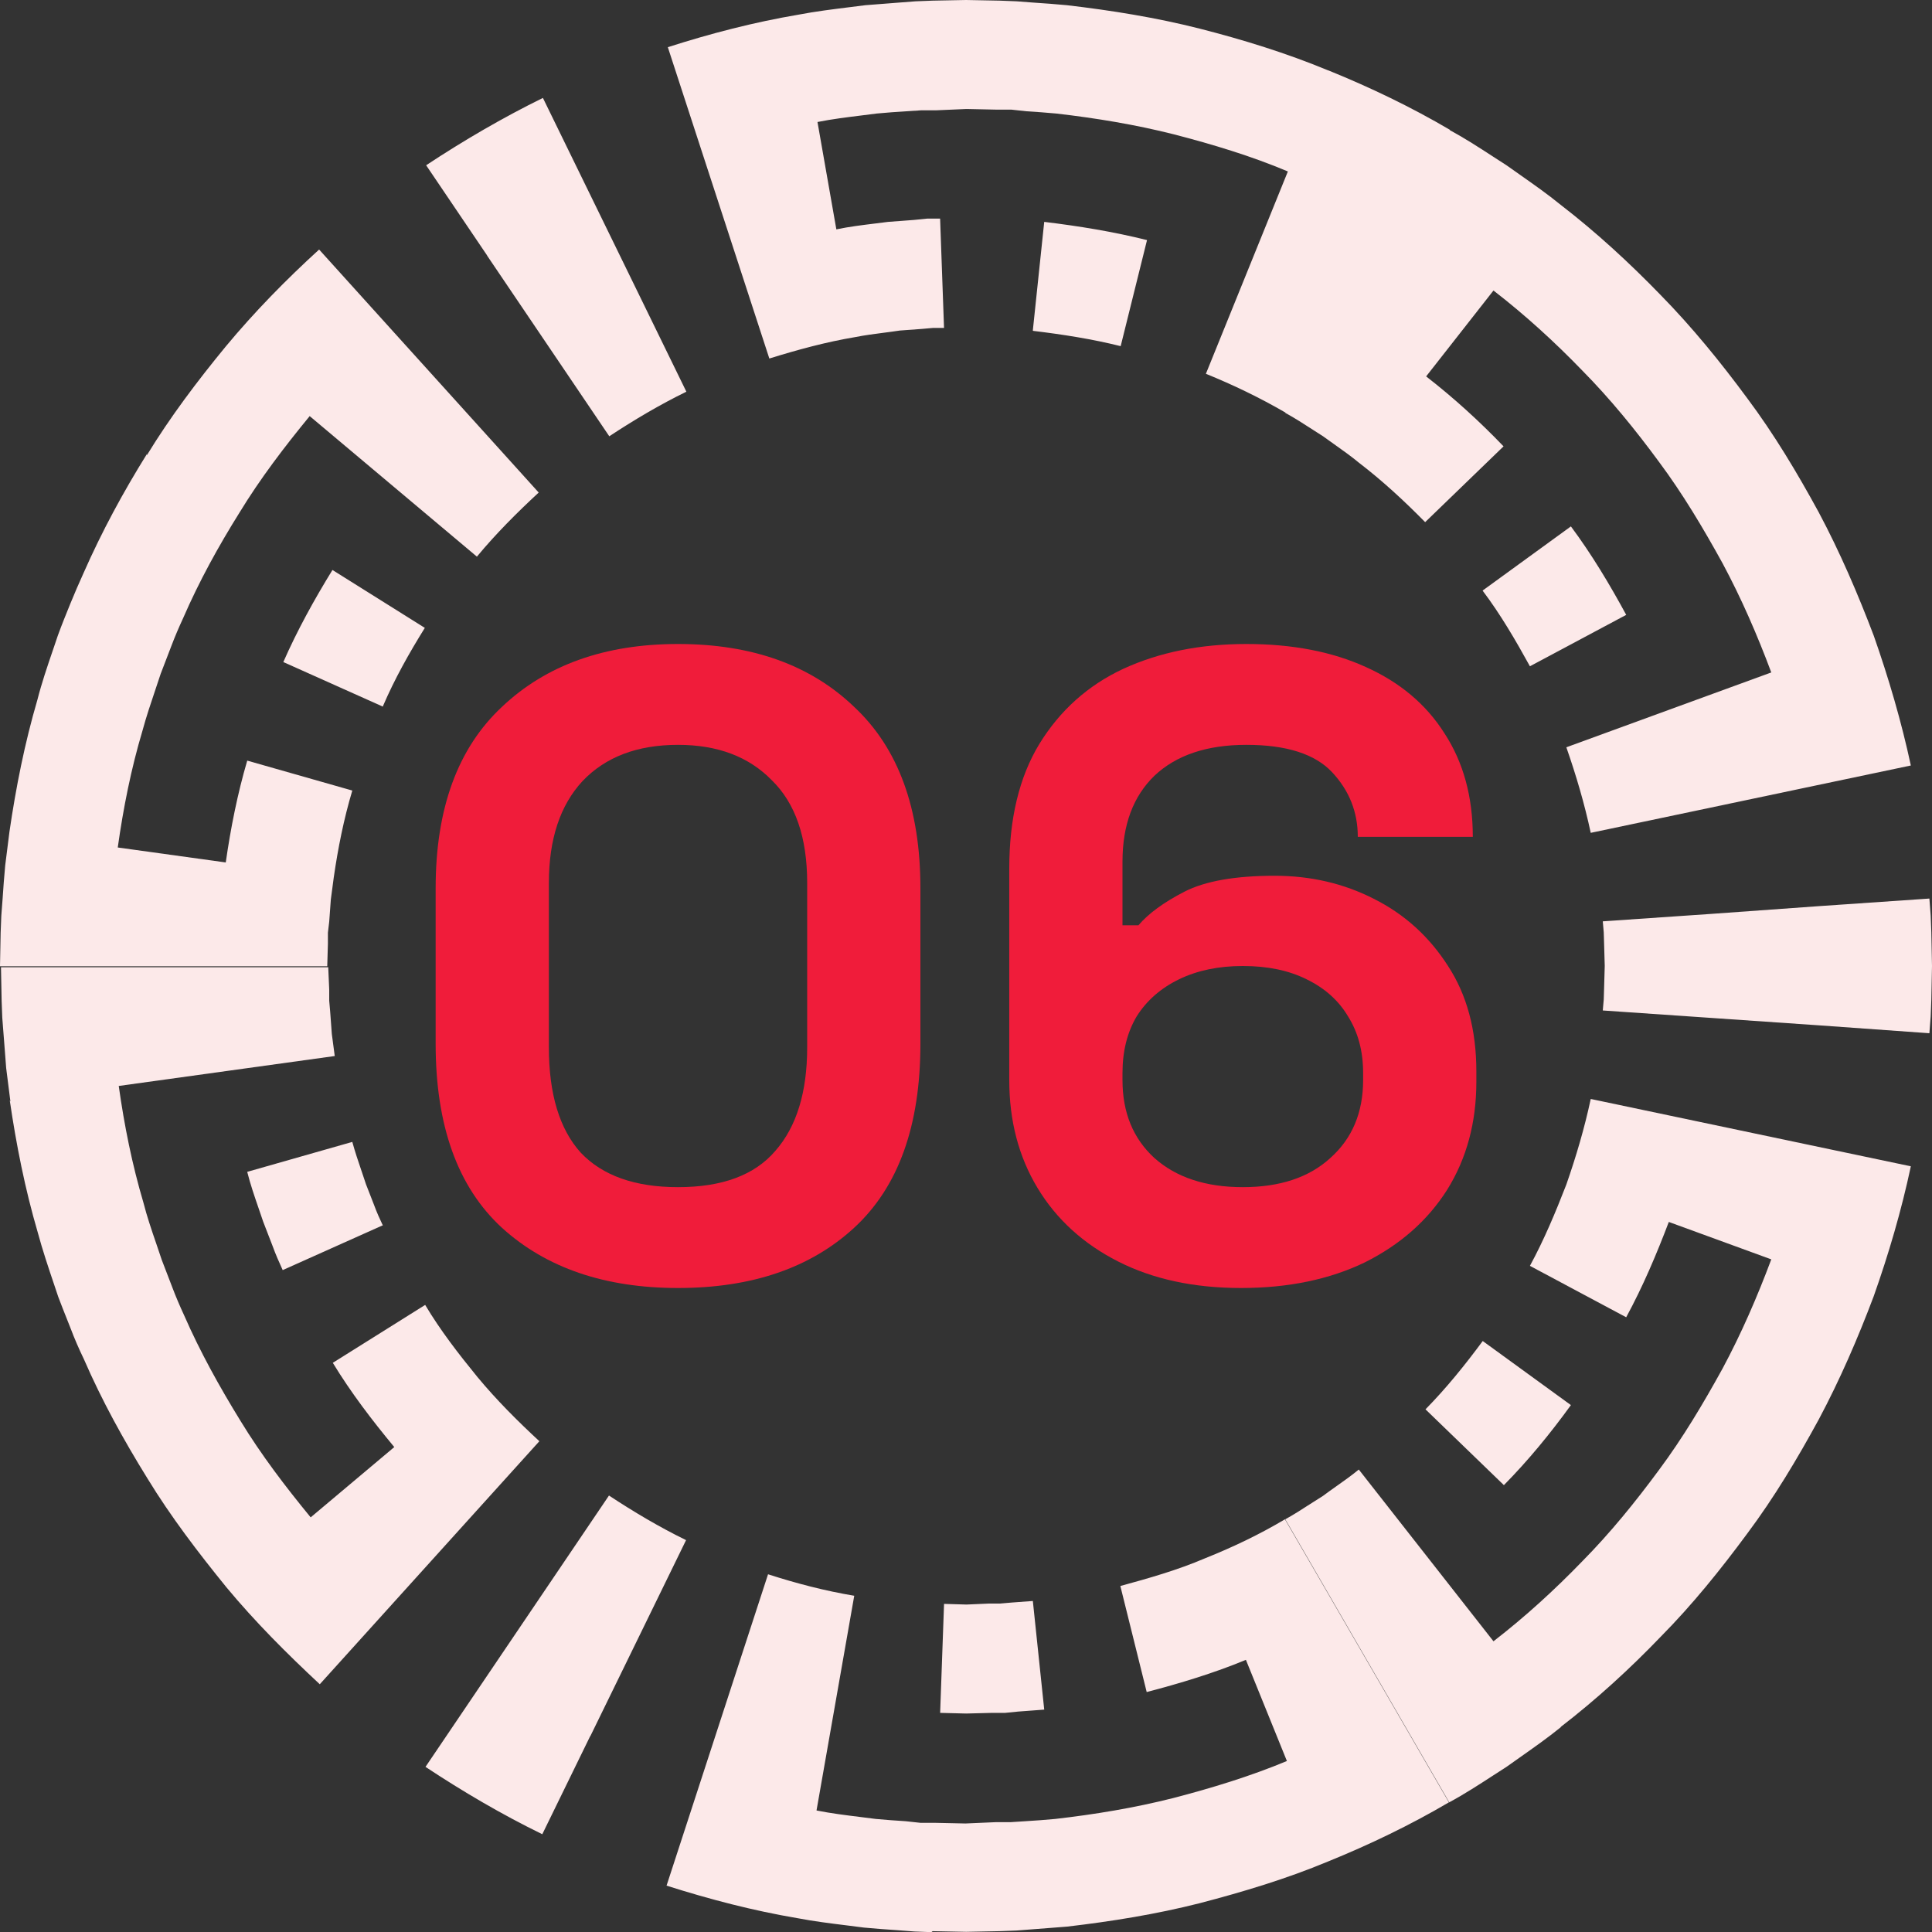
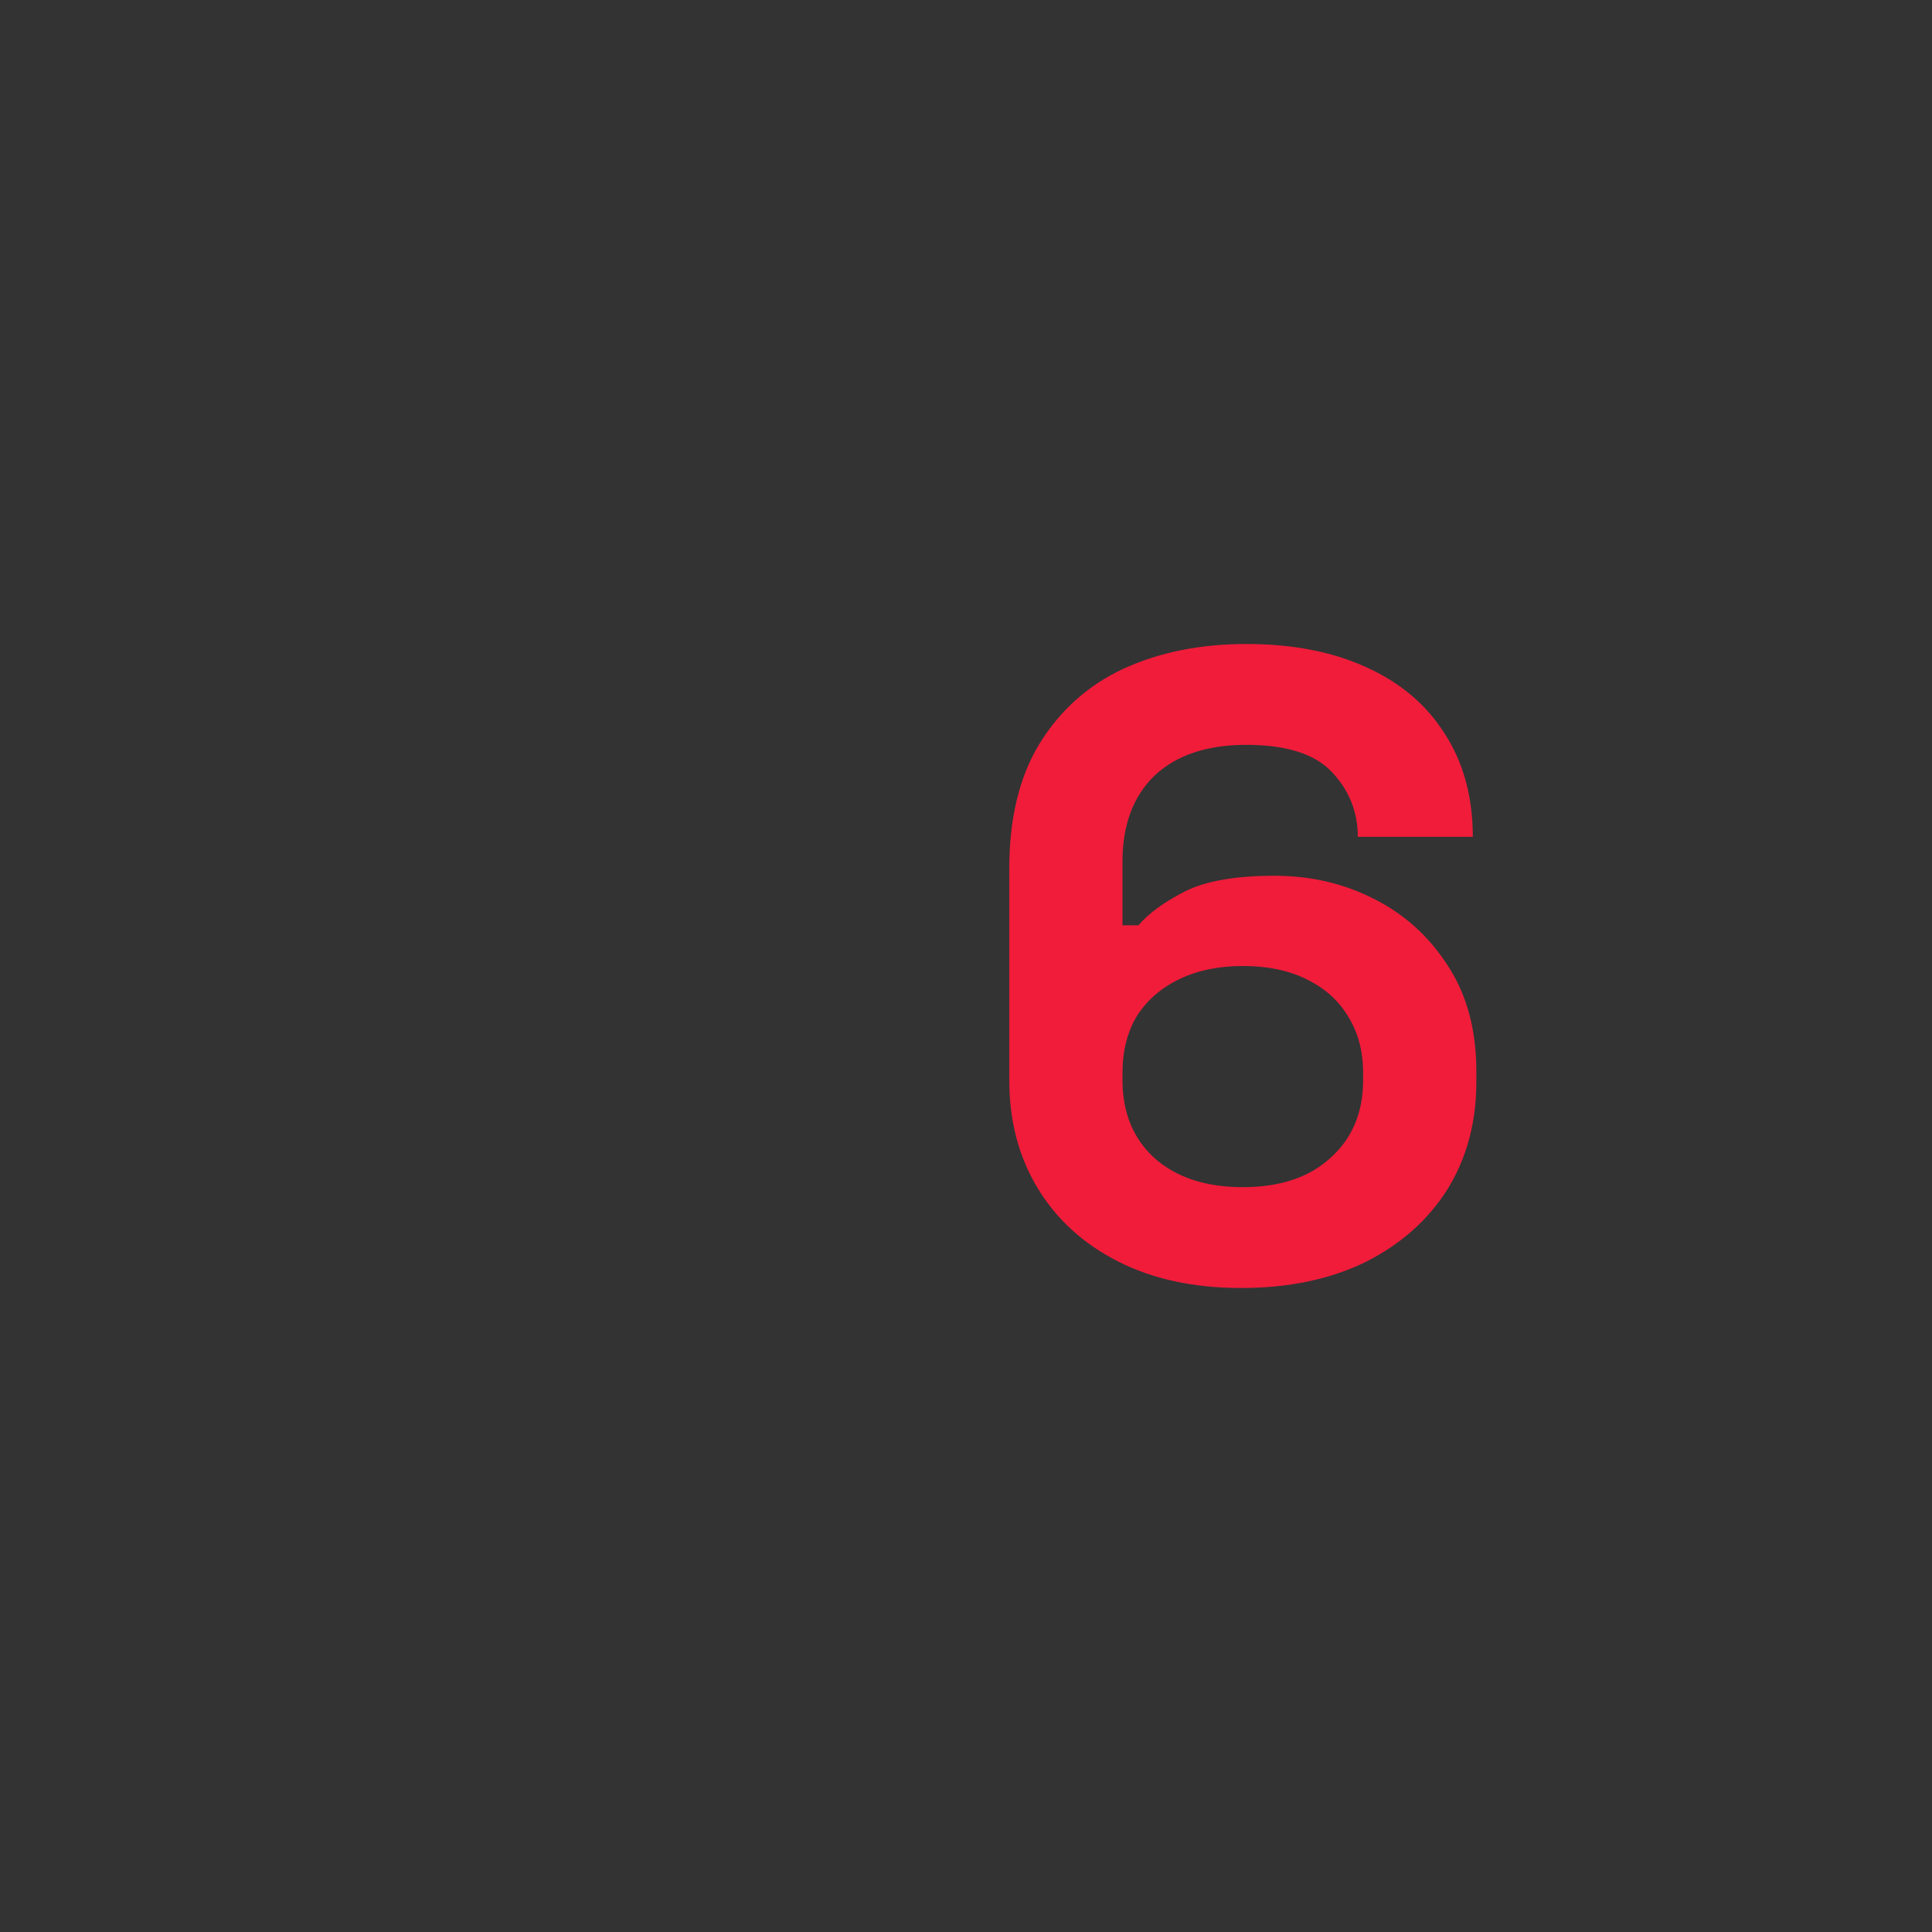
<svg xmlns="http://www.w3.org/2000/svg" width="102" height="102" viewBox="0 0 102 102" fill="none">
  <rect x="0" y="0" width="102" height="102" fill="#333333" stroke="none" />
-   <path fill-rule="evenodd" clip-rule="evenodd" d="M51.008 101.991L49.239 101.956L49.171 102.008L48.278 101.973L47.385 101.905C46.8 101.87 46.199 101.819 45.615 101.767C45.315 101.728 45.013 101.69 44.711 101.652L44.71 101.652C43.838 101.544 42.962 101.435 42.095 101.269C39.759 100.874 37.458 100.273 35.191 99.552L36.977 94.073L38.763 88.593L40.549 83.114C42.043 83.595 43.554 83.99 45.1 84.248L44.104 89.916L43.108 95.584C43.885 95.739 44.671 95.836 45.46 95.933L45.46 95.933C45.718 95.965 45.976 95.997 46.234 96.031C46.766 96.082 47.281 96.116 47.814 96.151L48.604 96.237L49.394 96.237L50.974 96.271L52.554 96.202L53.344 96.202L54.134 96.151C54.666 96.116 55.199 96.082 55.714 96.031C57.809 95.79 59.888 95.447 61.931 94.931C63.975 94.399 66.002 93.781 67.942 92.973L65.778 87.632C64.078 88.336 62.309 88.868 60.54 89.332L59.149 83.733C60.66 83.32 62.172 82.891 63.614 82.273C65.074 81.689 66.483 81.019 67.839 80.212L70.725 85.192L73.61 90.174L76.495 95.155C74.452 96.357 72.305 97.388 70.106 98.281C67.925 99.191 65.641 99.878 63.34 100.479C61.038 101.063 58.685 101.441 56.332 101.716C56.04 101.742 55.744 101.763 55.448 101.785C55.152 101.806 54.855 101.827 54.563 101.853L53.67 101.922L52.777 101.956L51.008 101.991ZM82.403 91.17C84.275 89.727 86.044 88.112 87.676 86.412C89.342 84.729 90.836 82.874 92.244 80.967C93.67 79.061 94.889 77.017 96.023 74.938C97.139 72.843 98.084 70.662 98.925 68.429C99.715 66.196 100.385 63.911 100.883 61.575L95.25 60.39L89.617 59.205L83.983 58.02C83.657 59.549 83.21 61.06 82.695 62.537C82.128 63.997 81.527 65.44 80.772 66.831L85.855 69.545C86.731 67.931 87.453 66.23 88.105 64.513L93.515 66.488C92.777 68.463 91.935 70.404 90.939 72.259C89.926 74.097 88.844 75.917 87.59 77.601C86.336 79.301 85.014 80.933 83.537 82.427C82.077 83.939 80.514 85.364 78.848 86.652L75.293 82.118L71.738 77.584C71.363 77.894 70.961 78.178 70.562 78.46C70.321 78.63 70.081 78.8 69.849 78.975C69.61 79.122 69.375 79.273 69.141 79.424C68.719 79.697 68.298 79.968 67.856 80.211L70.742 85.192L73.627 90.174L76.512 95.154C77.313 94.721 78.074 94.228 78.833 93.735C79.067 93.584 79.3 93.432 79.535 93.282C79.768 93.116 80.004 92.95 80.239 92.784L80.239 92.784C80.975 92.266 81.714 91.746 82.403 91.187L82.403 91.17ZM7.763 23.96C6.509 25.97 5.375 28.065 4.414 30.247C4.173 30.779 3.933 31.329 3.71 31.878C3.486 32.428 3.263 32.978 3.057 33.544C2.969 33.809 2.879 34.072 2.789 34.335L2.788 34.337C2.493 35.202 2.199 36.063 1.975 36.945C1.305 39.23 0.841 41.566 0.498 43.919L0.275 45.688C0.223 46.272 0.172 46.873 0.137 47.457L0.069 48.35L0.034 49.243L-0 51.013L17.277 51.013L17.312 49.827L17.312 49.243L17.381 48.659L17.466 47.491L17.621 46.323C17.844 44.778 18.153 43.232 18.6 41.737L13.053 40.157C12.537 41.909 12.177 43.73 11.919 45.533L6.217 44.743C6.509 42.665 6.921 40.587 7.522 38.577C7.722 37.84 7.967 37.112 8.212 36.386L8.212 36.386C8.304 36.114 8.395 35.843 8.484 35.571L9.051 34.094C9.24 33.596 9.446 33.115 9.669 32.634C10.511 30.693 11.524 28.855 12.64 27.069C13.739 25.266 15.01 23.6 16.35 21.968L20.764 25.678L25.178 29.388C26.174 28.186 27.29 27.069 28.441 26.004L24.577 21.727L20.712 17.451L16.848 13.174C15.096 14.771 13.43 16.472 11.919 18.292C10.408 20.13 8.982 22.019 7.746 24.046L7.763 23.96ZM20.214 37.289C20.832 35.846 21.605 34.472 22.429 33.149L17.552 30.092C16.59 31.655 15.697 33.27 14.958 34.953L20.214 37.306L20.214 37.289ZM63.339 1.512C65.623 2.095 67.907 2.8 70.106 3.71L70.157 3.727C72.355 4.62 74.502 5.651 76.546 6.853L76.538 6.867C77.329 7.296 78.082 7.784 78.832 8.271L78.832 8.271L78.832 8.271L78.833 8.272L78.833 8.272C79.067 8.423 79.3 8.575 79.535 8.725C79.775 8.896 80.016 9.065 80.257 9.234L80.257 9.235L80.257 9.235L80.258 9.235L80.258 9.235L80.258 9.236L80.259 9.236L80.259 9.236C80.983 9.745 81.708 10.253 82.403 10.82C84.275 12.263 86.027 13.877 87.676 15.578C89.342 17.278 90.836 19.116 92.244 21.023C93.67 22.929 94.889 24.973 96.023 27.052C97.139 29.147 98.084 31.346 98.925 33.561C99.715 35.811 100.385 38.096 100.883 40.414L95.25 41.599L89.617 42.785L83.983 43.97C83.657 42.441 83.21 40.93 82.695 39.453L88.105 37.477L93.515 35.502C92.777 33.527 91.935 31.586 90.939 29.731C89.926 27.893 88.844 26.072 87.59 24.389C86.353 22.706 85.014 21.057 83.537 19.563C82.077 18.051 80.514 16.626 78.848 15.338L75.293 19.872C76.753 21.006 78.11 22.242 79.38 23.565L75.241 27.567C74.142 26.45 72.992 25.385 71.738 24.424C71.321 24.078 70.879 23.766 70.436 23.452L70.435 23.452L70.435 23.451L70.434 23.451L70.433 23.45C70.238 23.312 70.043 23.174 69.849 23.032C69.67 22.919 69.491 22.804 69.311 22.688L69.311 22.687C68.835 22.38 68.355 22.07 67.856 21.796L67.865 21.782C66.515 20.998 65.099 20.316 63.665 19.735L65.829 14.393L67.993 9.052C66.035 8.227 64.026 7.626 61.982 7.094C59.938 6.578 57.86 6.235 55.765 5.994C55.232 5.943 54.717 5.909 54.185 5.874L53.395 5.788L52.605 5.788L51.025 5.754L49.444 5.823L48.654 5.823L47.864 5.874C47.332 5.909 46.8 5.943 46.284 5.994C46.029 6.028 45.773 6.059 45.517 6.091L45.517 6.091L45.516 6.091L45.516 6.091L45.515 6.091L45.515 6.091L45.514 6.091L45.511 6.092L45.511 6.092C44.722 6.189 43.935 6.286 43.159 6.441L44.155 12.109C44.837 11.967 45.52 11.884 46.203 11.8C46.43 11.772 46.658 11.744 46.886 11.714C47.117 11.697 47.344 11.68 47.571 11.663C47.799 11.645 48.027 11.628 48.26 11.611L48.947 11.542L49.633 11.542L49.84 17.313L49.256 17.313L48.672 17.365L47.504 17.451C47.216 17.495 46.93 17.532 46.645 17.569L46.645 17.569C46.15 17.633 45.659 17.696 45.168 17.794C43.622 18.052 42.111 18.464 40.617 18.928L38.831 13.449L37.044 7.97L35.258 2.491C37.508 1.769 39.827 1.168 42.163 0.773C43.052 0.603 43.942 0.493 44.839 0.381L44.839 0.381L44.839 0.381L44.84 0.381L44.84 0.381L44.84 0.381L44.841 0.381L44.841 0.381L44.842 0.381L44.842 0.381C45.122 0.346 45.402 0.312 45.683 0.275C45.975 0.249 46.272 0.228 46.568 0.206C46.864 0.185 47.16 0.163 47.452 0.137L48.345 0.069L49.238 0.034L51.007 1.08009e-05L52.776 0.034L53.669 0.069L54.563 0.137C55.147 0.172 55.748 0.223 56.331 0.275C58.684 0.55 61.037 0.928 63.339 1.512ZM54.545 17.468C56.108 17.657 57.654 17.897 59.166 18.275L60.557 12.676C58.77 12.229 56.967 11.937 55.13 11.714L54.528 17.451L54.545 17.468ZM28.938 18.258L25.709 13.483L25.727 13.5L22.498 8.725C24.473 7.42 26.534 6.217 28.663 5.17L31.188 10.34L33.713 15.51L36.237 20.68C34.829 21.367 33.472 22.174 32.167 23.033L28.938 18.258ZM80.772 35.176C80.016 33.802 79.226 32.445 78.281 31.191L78.281 31.174L82.936 27.791C84.035 29.268 84.98 30.848 85.856 32.462L80.772 35.176ZM75.259 74.406C76.358 73.289 77.354 72.053 78.281 70.799L82.936 74.182C81.854 75.677 80.686 77.102 79.398 78.408L75.259 74.406ZM96.109 47.834L90.372 48.247L84.619 48.642L84.67 49.226L84.688 49.81L84.722 50.995L84.688 52.18L84.67 52.764L84.619 53.348L90.372 53.743L96.109 54.138L101.862 54.55L101.931 53.657L101.965 52.764L102 50.995L101.965 49.226L101.931 48.333L101.862 47.439L96.109 47.834ZM54.547 84.523L54.529 84.524L54.529 84.523L54.547 84.523ZM54.529 84.524L53.379 84.609L52.795 84.66L52.211 84.66L51.026 84.712L49.841 84.677L49.635 90.431L51.008 90.466L52.383 90.431L53.069 90.431L53.757 90.362C53.988 90.345 54.216 90.328 54.444 90.311C54.671 90.294 54.899 90.277 55.13 90.259L54.529 84.524ZM1.992 65.062C1.323 62.778 0.859 60.442 0.515 58.089L0.55 58.158L0.326 56.389C0.301 56.096 0.279 55.8 0.258 55.504C0.236 55.208 0.215 54.911 0.189 54.619L0.12 53.726L0.086 52.833L0.052 51.064L17.329 51.064L17.381 52.249L17.381 52.833L17.432 53.417L17.518 54.585L17.673 55.753L11.971 56.543L6.269 57.333C6.561 59.411 6.973 61.473 7.574 63.499C7.757 64.219 8 64.929 8.243 65.638L8.243 65.638L8.243 65.638L8.243 65.639L8.244 65.64C8.343 65.928 8.441 66.217 8.536 66.505L9.103 67.982C9.292 68.48 9.498 68.961 9.721 69.442C10.562 71.366 11.593 73.221 12.692 75.007C13.791 76.811 15.062 78.477 16.402 80.109L20.816 76.398C19.648 74.99 18.532 73.53 17.57 71.95L22.447 68.893C23.255 70.249 24.216 71.486 25.212 72.706C26.209 73.908 27.325 75.024 28.476 76.089L24.611 80.366L20.747 84.643L16.883 88.92C15.148 87.305 13.465 85.622 11.954 83.801C10.46 81.963 9.017 80.074 7.78 78.047C6.526 76.021 5.376 73.942 4.431 71.761C4.174 71.228 3.933 70.679 3.727 70.129C3.664 69.968 3.6 69.808 3.537 69.65C3.378 69.25 3.222 68.856 3.074 68.463C3.002 68.247 2.93 68.031 2.857 67.816L2.857 67.816C2.549 66.903 2.243 65.994 1.992 65.062ZM20.214 64.702C20.043 64.341 19.888 63.997 19.75 63.62L19.321 62.52C19.245 62.287 19.166 62.054 19.087 61.821L19.086 61.82C18.914 61.314 18.741 60.804 18.6 60.287L13.052 61.868C13.218 62.529 13.44 63.171 13.662 63.816L13.662 63.816C13.74 64.042 13.818 64.268 13.894 64.496L14.392 65.784C14.547 66.213 14.736 66.642 14.925 67.055L20.18 64.702L20.214 64.702ZM33.697 86.481L31.172 91.65L31.155 91.668L28.63 96.838C26.483 95.79 24.439 94.588 22.464 93.282L25.693 88.507L28.922 83.732L32.151 78.957C33.456 79.816 34.813 80.624 36.221 81.311L33.697 86.481Z" fill="#FCE9E9" />
  <path d="M65.52 68C63.03 68 60.866 67.533 59.029 66.599C57.192 65.665 55.775 64.373 54.779 62.722C53.782 61.072 53.284 59.173 53.284 57.025V45.863C53.284 43.216 53.813 41.021 54.872 39.278C55.962 37.503 57.441 36.179 59.309 35.308C61.208 34.436 63.372 34 65.801 34C68.229 34 70.331 34.405 72.106 35.214C73.912 36.024 75.297 37.191 76.262 38.717C77.258 40.243 77.757 42.064 77.757 44.181H71.685C71.685 42.874 71.234 41.737 70.331 40.772C69.428 39.807 67.918 39.324 65.801 39.324C63.715 39.324 62.096 39.869 60.944 40.959C59.823 42.048 59.262 43.559 59.262 45.489V48.852H60.103C60.632 48.229 61.442 47.637 62.531 47.077C63.621 46.517 65.209 46.236 67.295 46.236C69.194 46.236 70.938 46.641 72.526 47.45C74.145 48.26 75.453 49.443 76.449 51C77.445 52.526 77.944 54.378 77.944 56.558V57.118C77.944 59.267 77.43 61.166 76.402 62.816C75.375 64.435 73.927 65.712 72.059 66.646C70.191 67.549 68.011 68 65.52 68ZM65.614 62.676C67.575 62.676 69.117 62.162 70.237 61.135C71.389 60.107 71.966 58.737 71.966 57.025V56.651C71.966 55.499 71.701 54.503 71.171 53.662C70.673 52.821 69.942 52.168 68.977 51.7C68.042 51.233 66.921 51 65.614 51C64.337 51 63.216 51.233 62.251 51.7C61.286 52.168 60.539 52.821 60.01 53.662C59.511 54.503 59.262 55.499 59.262 56.651V57.025C59.262 58.737 59.823 60.107 60.944 61.135C62.096 62.162 63.652 62.676 65.614 62.676Z" fill="#F01C3A" />
-   <path d="M35.797 68C31.936 68 28.838 66.941 26.503 64.824C24.168 62.676 23 59.438 23 55.11V46.89C23 42.687 24.168 39.495 26.503 37.316C28.838 35.105 31.936 34 35.797 34C39.689 34 42.787 35.105 45.091 37.316C47.426 39.495 48.593 42.687 48.593 46.89V55.11C48.593 59.438 47.426 62.676 45.091 64.824C42.787 66.941 39.689 68 35.797 68ZM35.797 62.676C38.132 62.676 39.844 62.038 40.934 60.761C42.055 59.484 42.615 57.663 42.615 55.297V46.61C42.615 44.212 41.993 42.407 40.747 41.192C39.533 39.947 37.883 39.324 35.797 39.324C33.648 39.324 31.967 39.962 30.753 41.239C29.57 42.516 28.978 44.306 28.978 46.61V55.297C28.978 57.756 29.538 59.609 30.659 60.854C31.811 62.069 33.524 62.676 35.797 62.676Z" fill="#F01C3A" />
</svg>